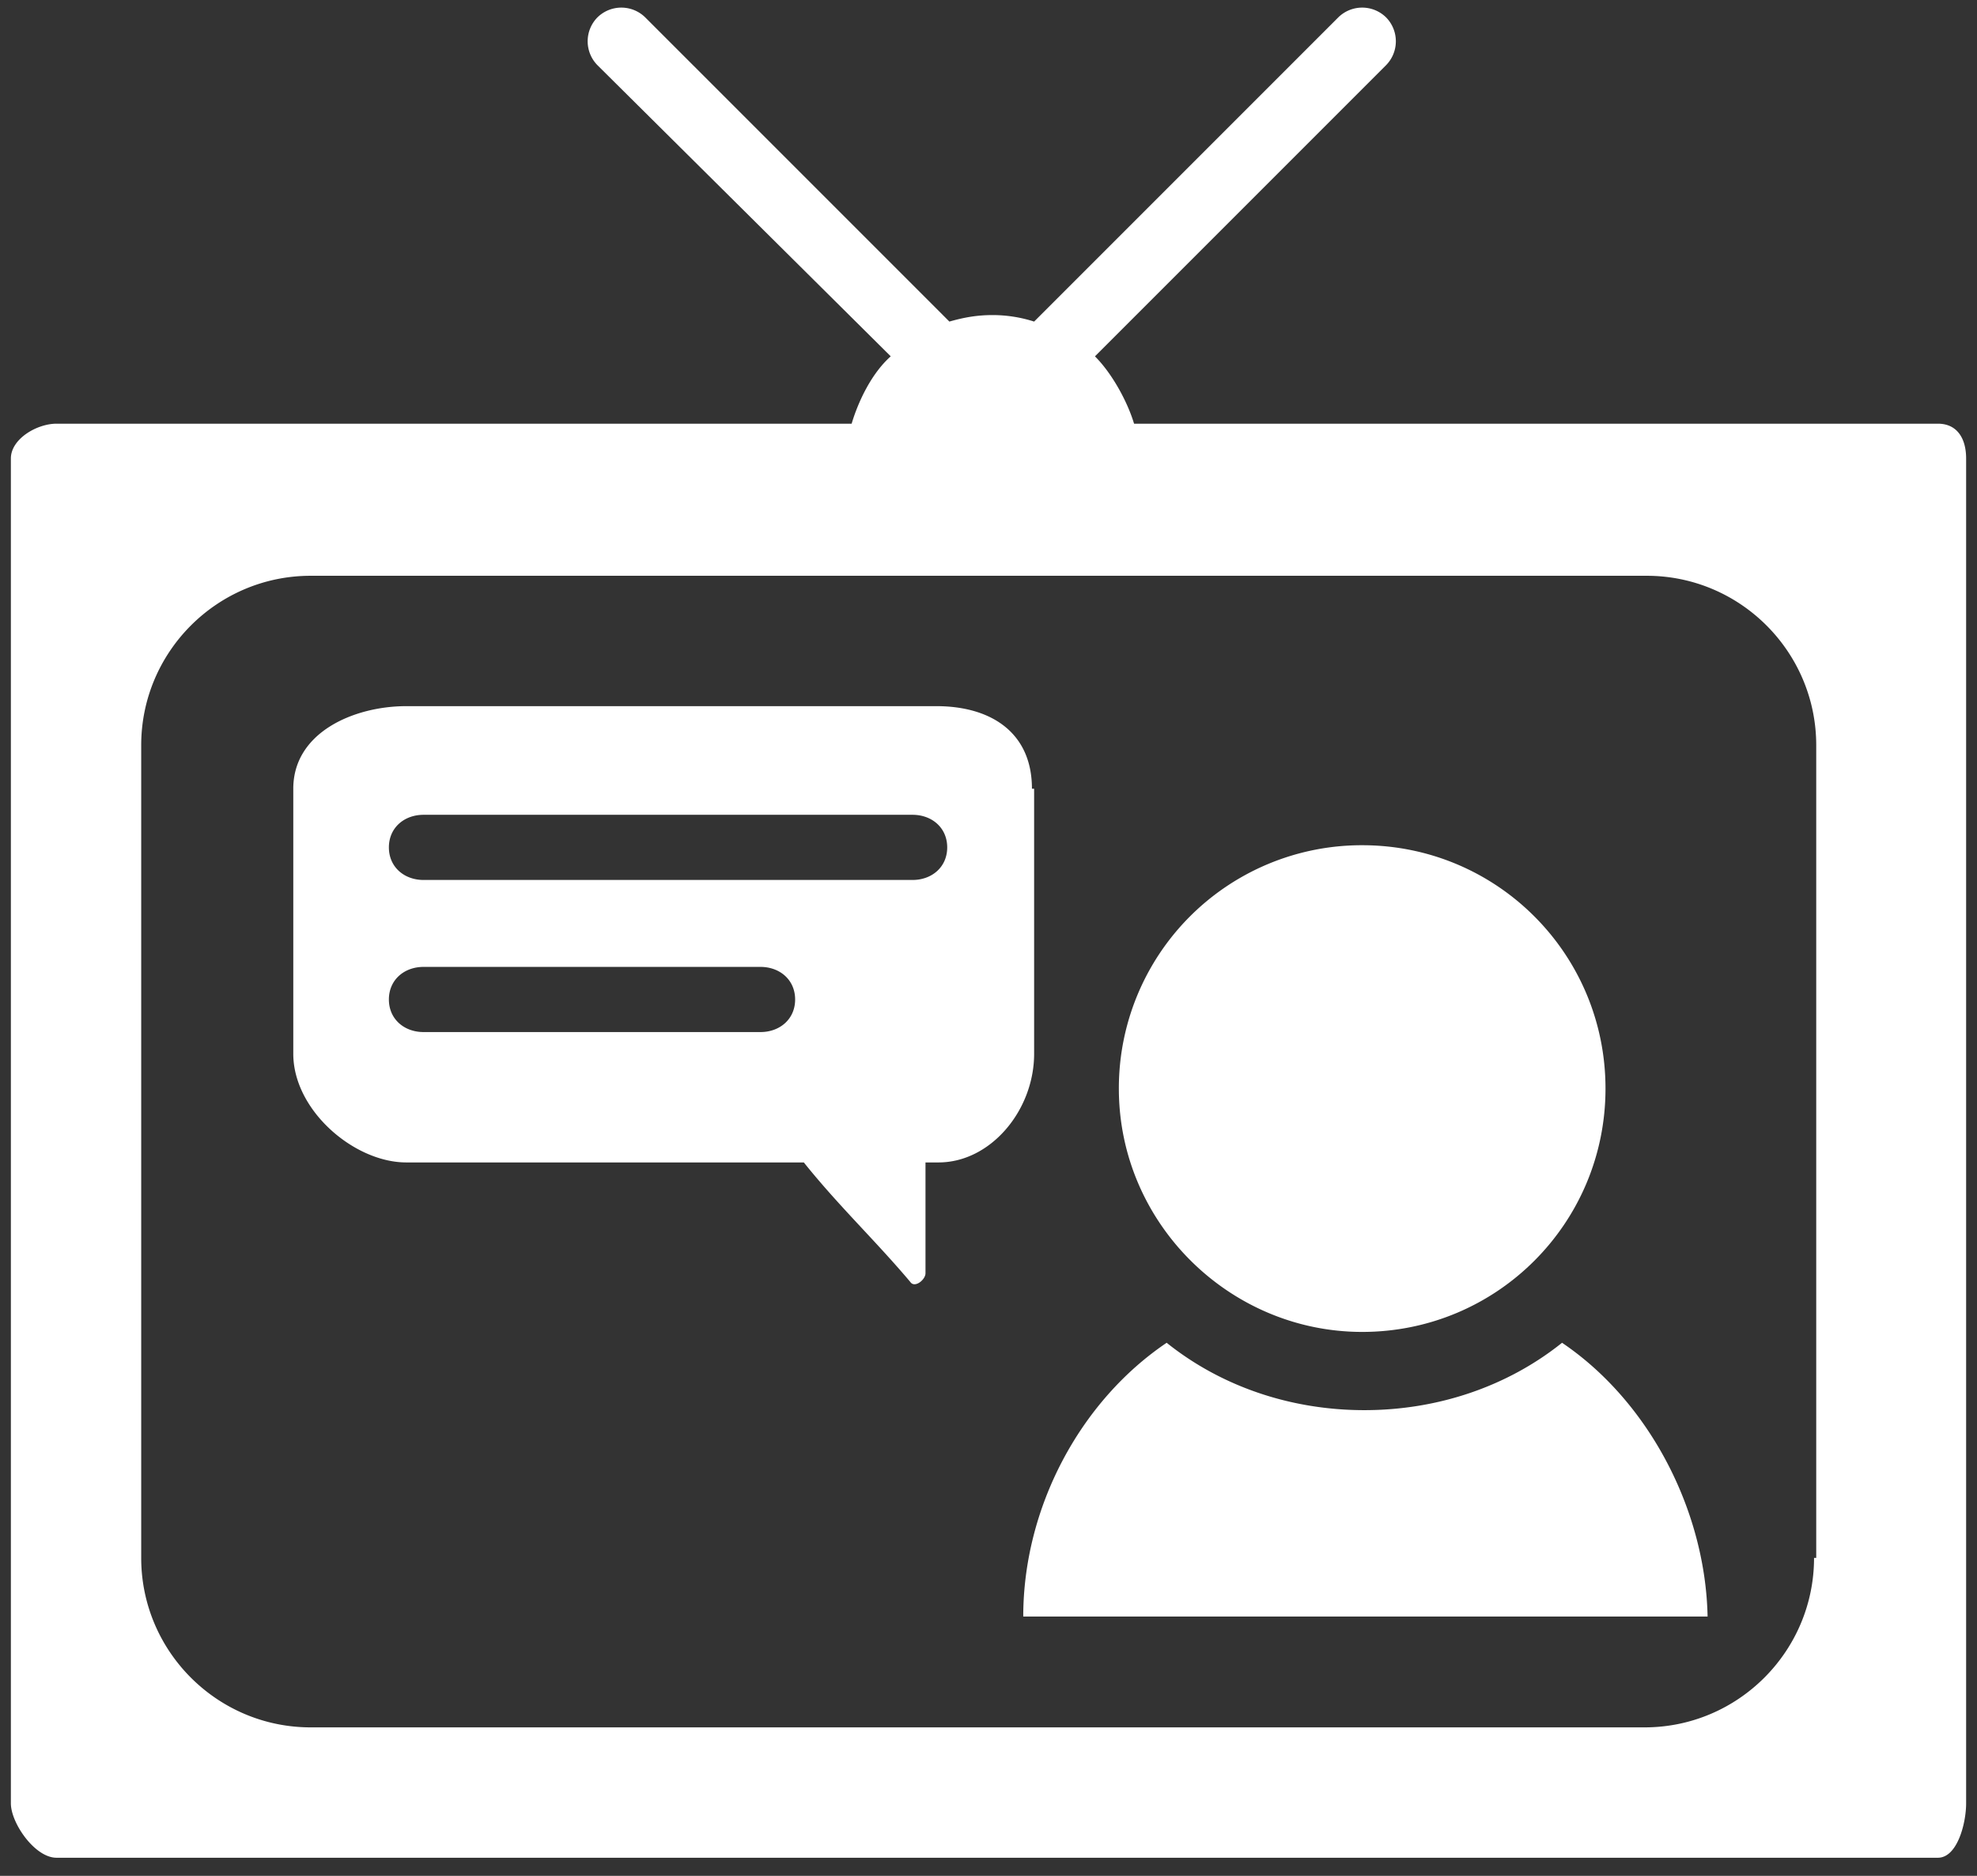
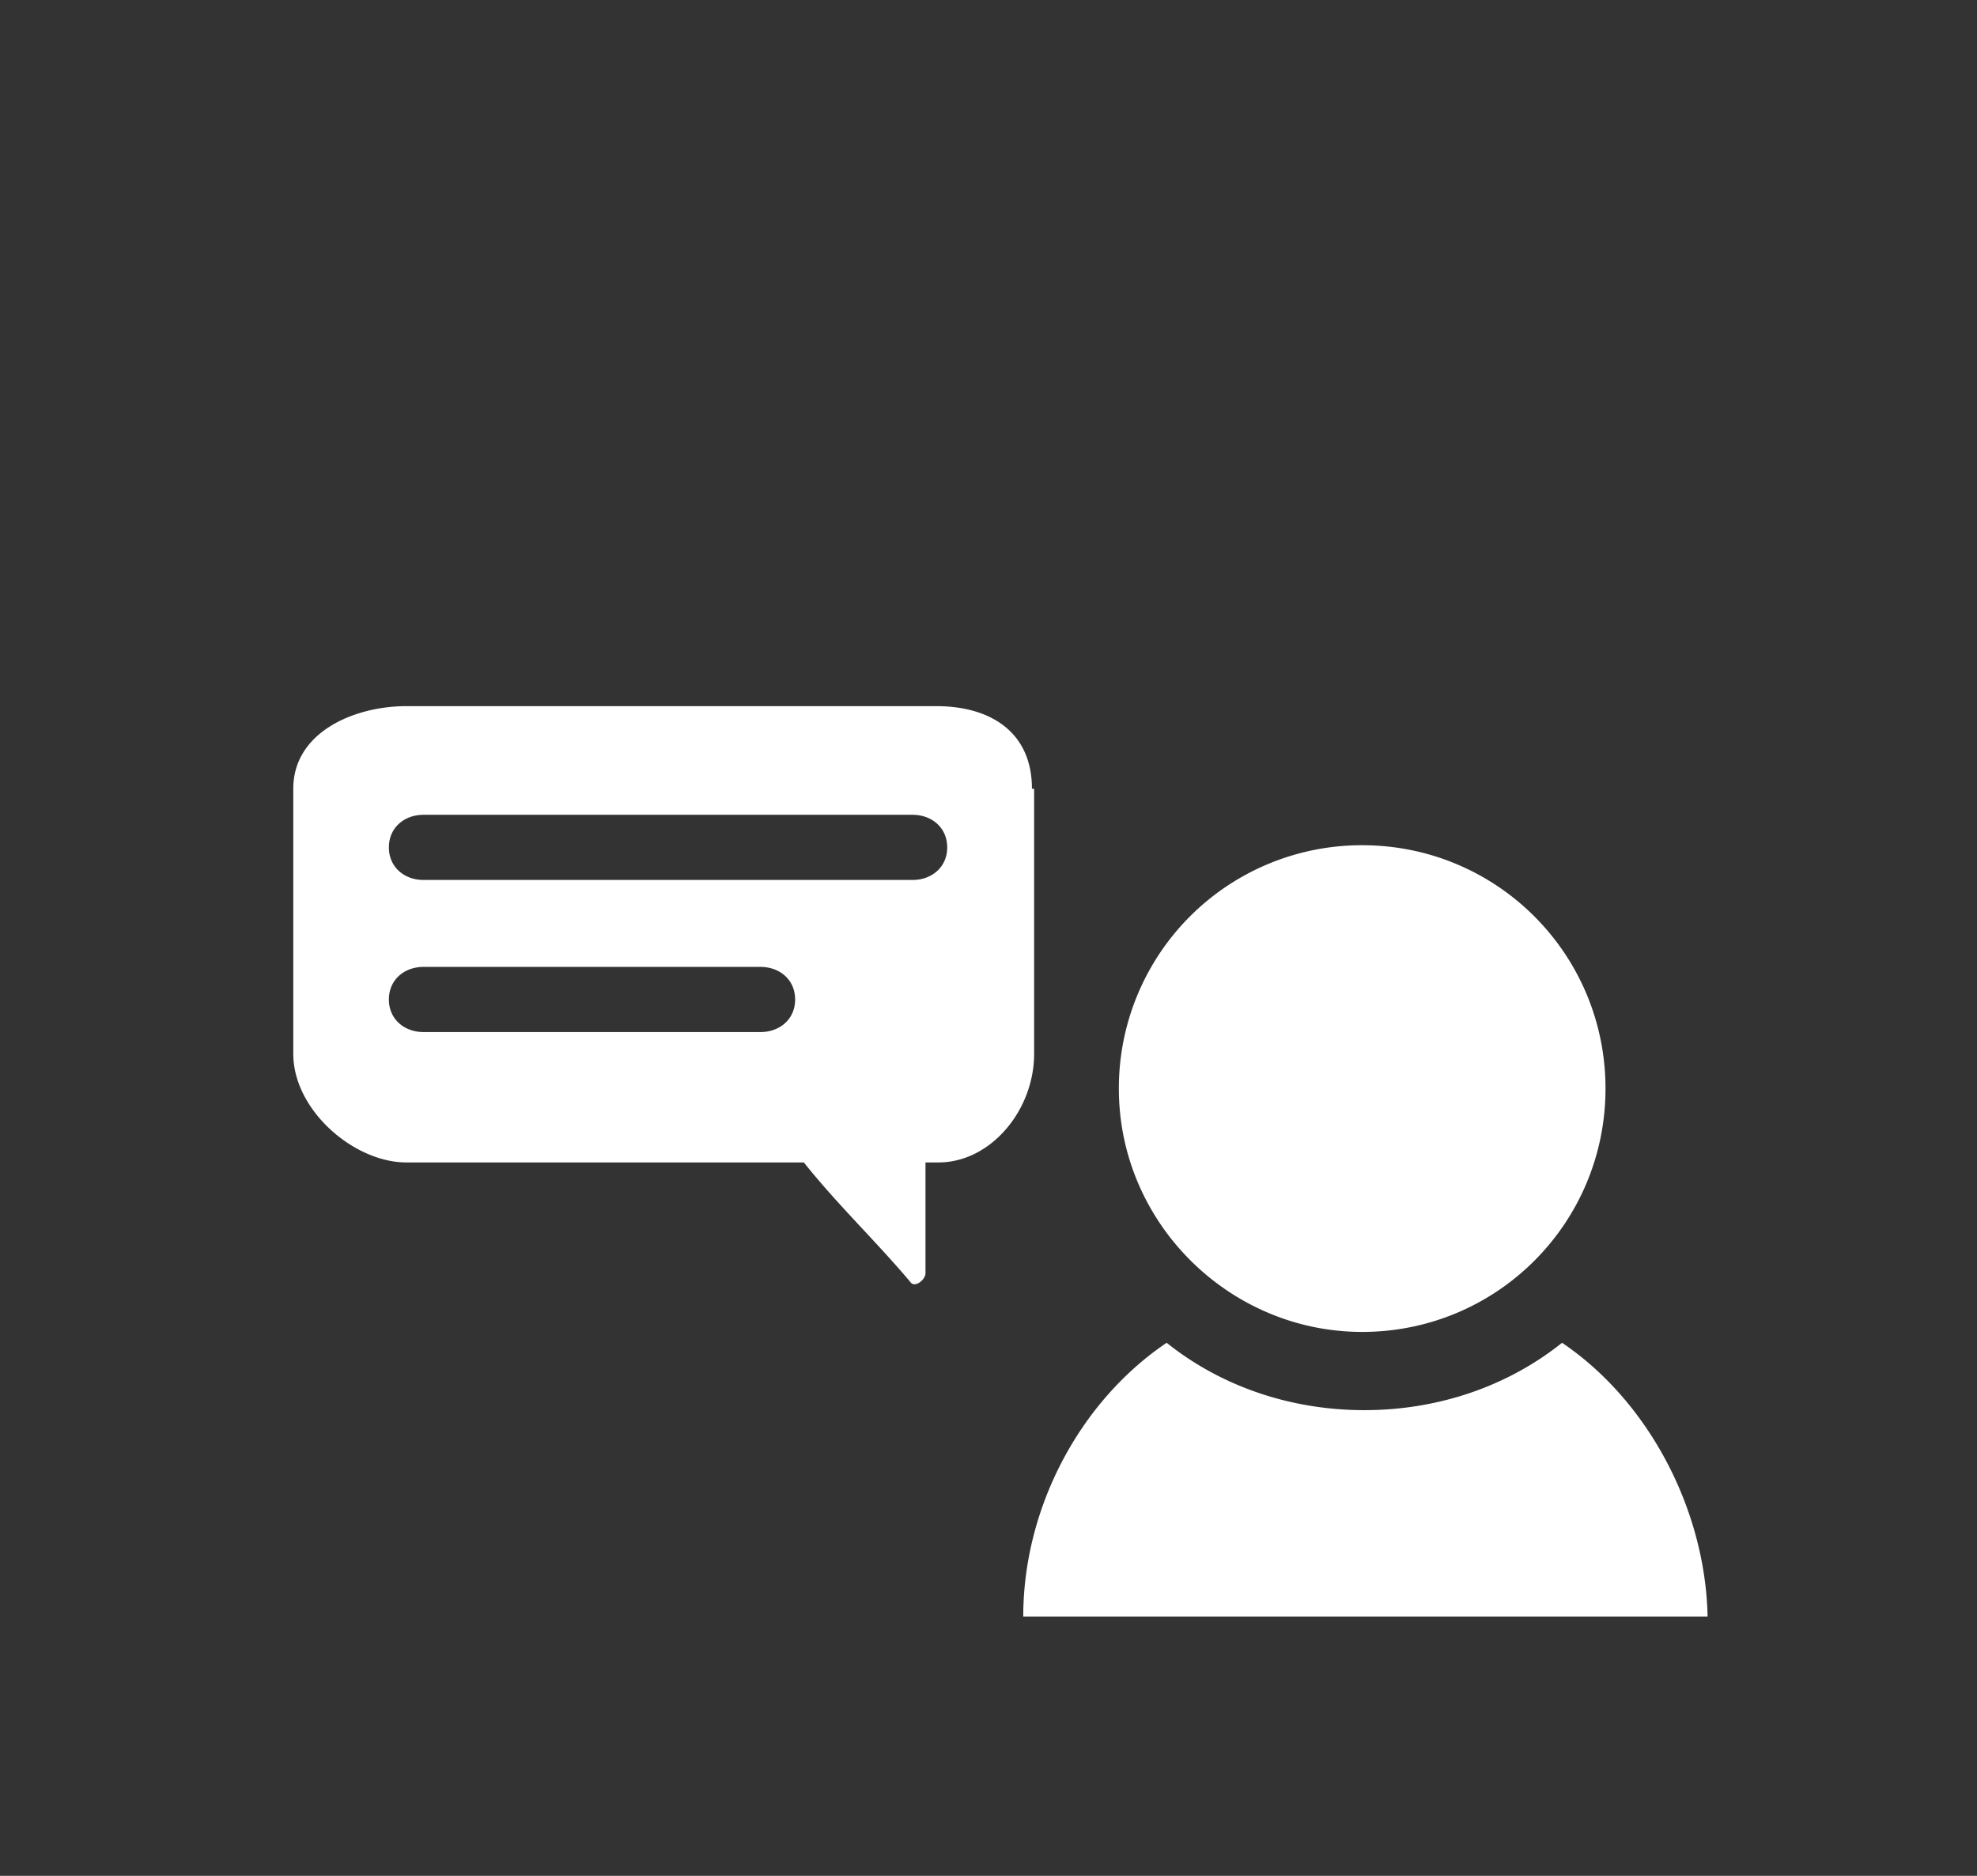
<svg xmlns="http://www.w3.org/2000/svg" width="78" height="74">
  <rect width="100%" height="100%" fill="#333333" stroke="none" />
  <g fill="#FFF" fill-rule="nonzero">
-     <path d="M76.457 16.714H44.743c-.257-.857-.857-1.971-1.543-2.657L54.686 2.571a1.345 1.345 0 000-1.885 1.345 1.345 0 00-1.886 0l-12 12a5.382 5.382 0 00-1.629-.257c-.6 0-1.114.085-1.714.257l-12-12a1.345 1.345 0 00-1.886 0 1.345 1.345 0 000 1.885l11.572 11.486c-.772.686-1.286 1.8-1.543 2.657H2.229c-.772 0-1.8.6-1.8 1.372v53.057c0 .771.942 2.143 1.8 2.143h74.228c.772 0 1.114-1.372 1.114-2.143V18.086c0-.772-.342-1.372-1.114-1.372zm-4.886 44.743c0 3.686-3 6.686-6.685 6.686H12.257c-3.686 0-6.686-3-6.686-6.686V29.4c0-3.686 3-6.686 6.686-6.686h52.714c3.686 0 6.686 3 6.686 6.686v32.057h-.086z" />
    <path d="M61.629 52.971c-2.143 1.715-4.886 2.658-7.8 2.658-2.915 0-5.658-.943-7.8-2.658-3.429 2.315-5.658 6.515-5.658 10.8h27c-.085-4.2-2.314-8.485-5.742-10.8zM53.743 52.543c5.314 0 9.6-4.286 9.6-9.6s-4.286-9.6-9.6-9.6a9.584 9.584 0 00-9.6 9.6c0 5.314 4.371 9.6 9.6 9.6zM40.714 31.114c0-2.228-1.628-3.257-3.771-3.257H16.029c-2.058 0-4.458 1.029-4.458 3.257v10.457c0 2.229 2.4 4.286 4.458 4.286h15.685c1.372 1.714 2.829 3.086 4.2 4.714.172.258.6-.085.6-.342v-4.372h.515c2.057 0 3.771-2.057 3.771-4.286V31.114h-.086zM30 40.714H16.714c-.771 0-1.371-.514-1.371-1.285 0-.772.6-1.286 1.371-1.286H30c.771 0 1.371.514 1.371 1.286 0 .771-.6 1.285-1.371 1.285zm6-6H16.714c-.771 0-1.371-.514-1.371-1.285 0-.772.6-1.286 1.371-1.286H36c.771 0 1.371.514 1.371 1.286 0 .771-.6 1.285-1.371 1.285z" />
  </g>
</svg>